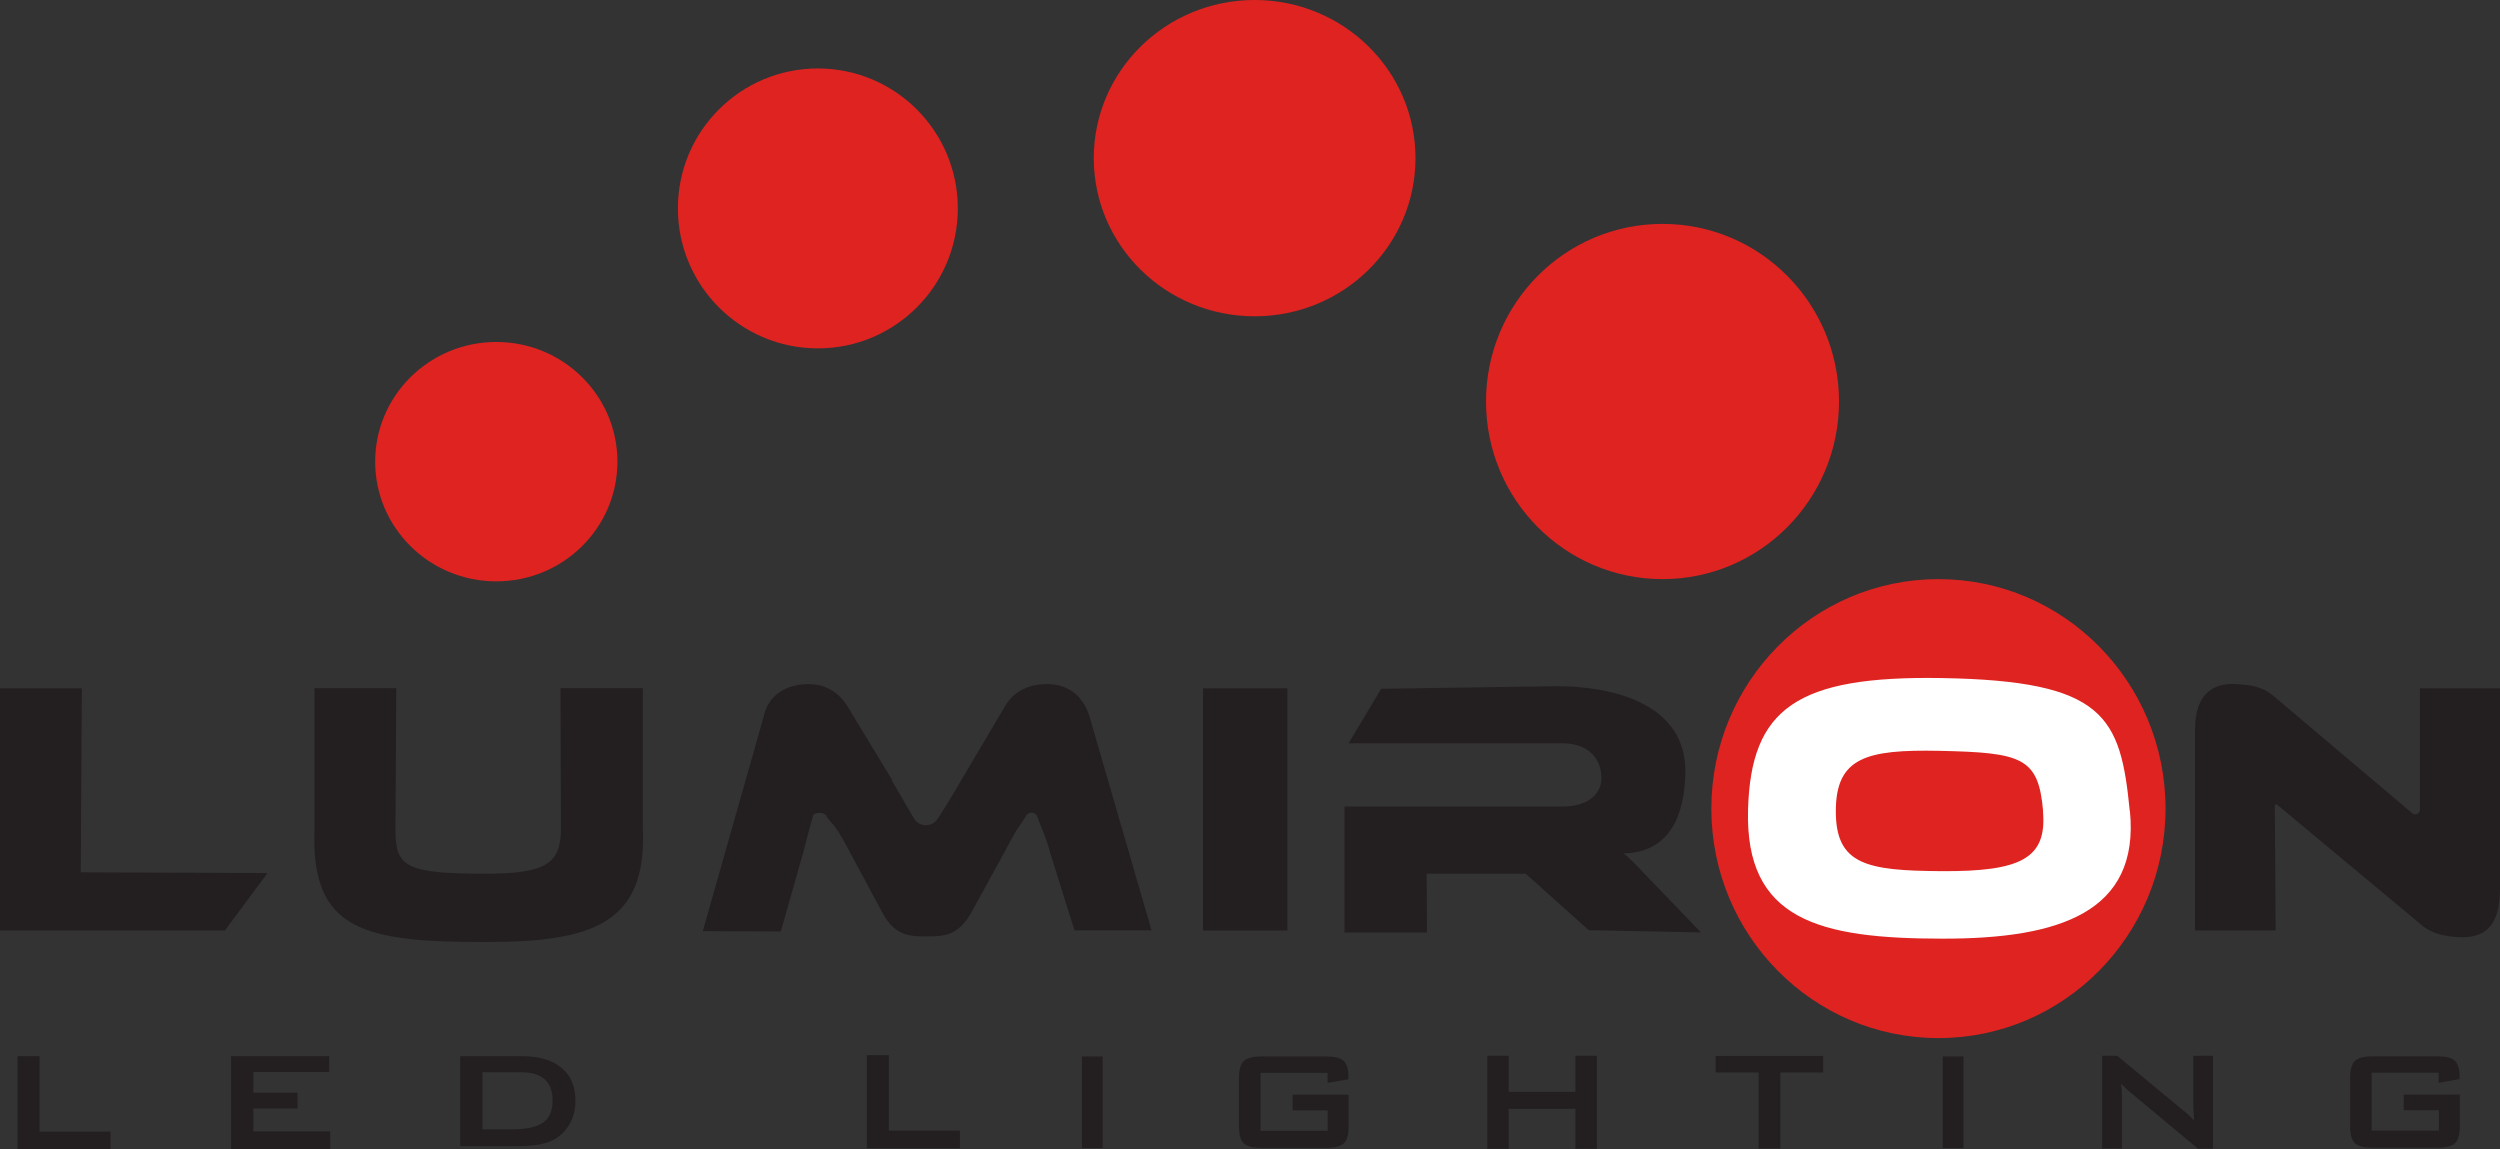
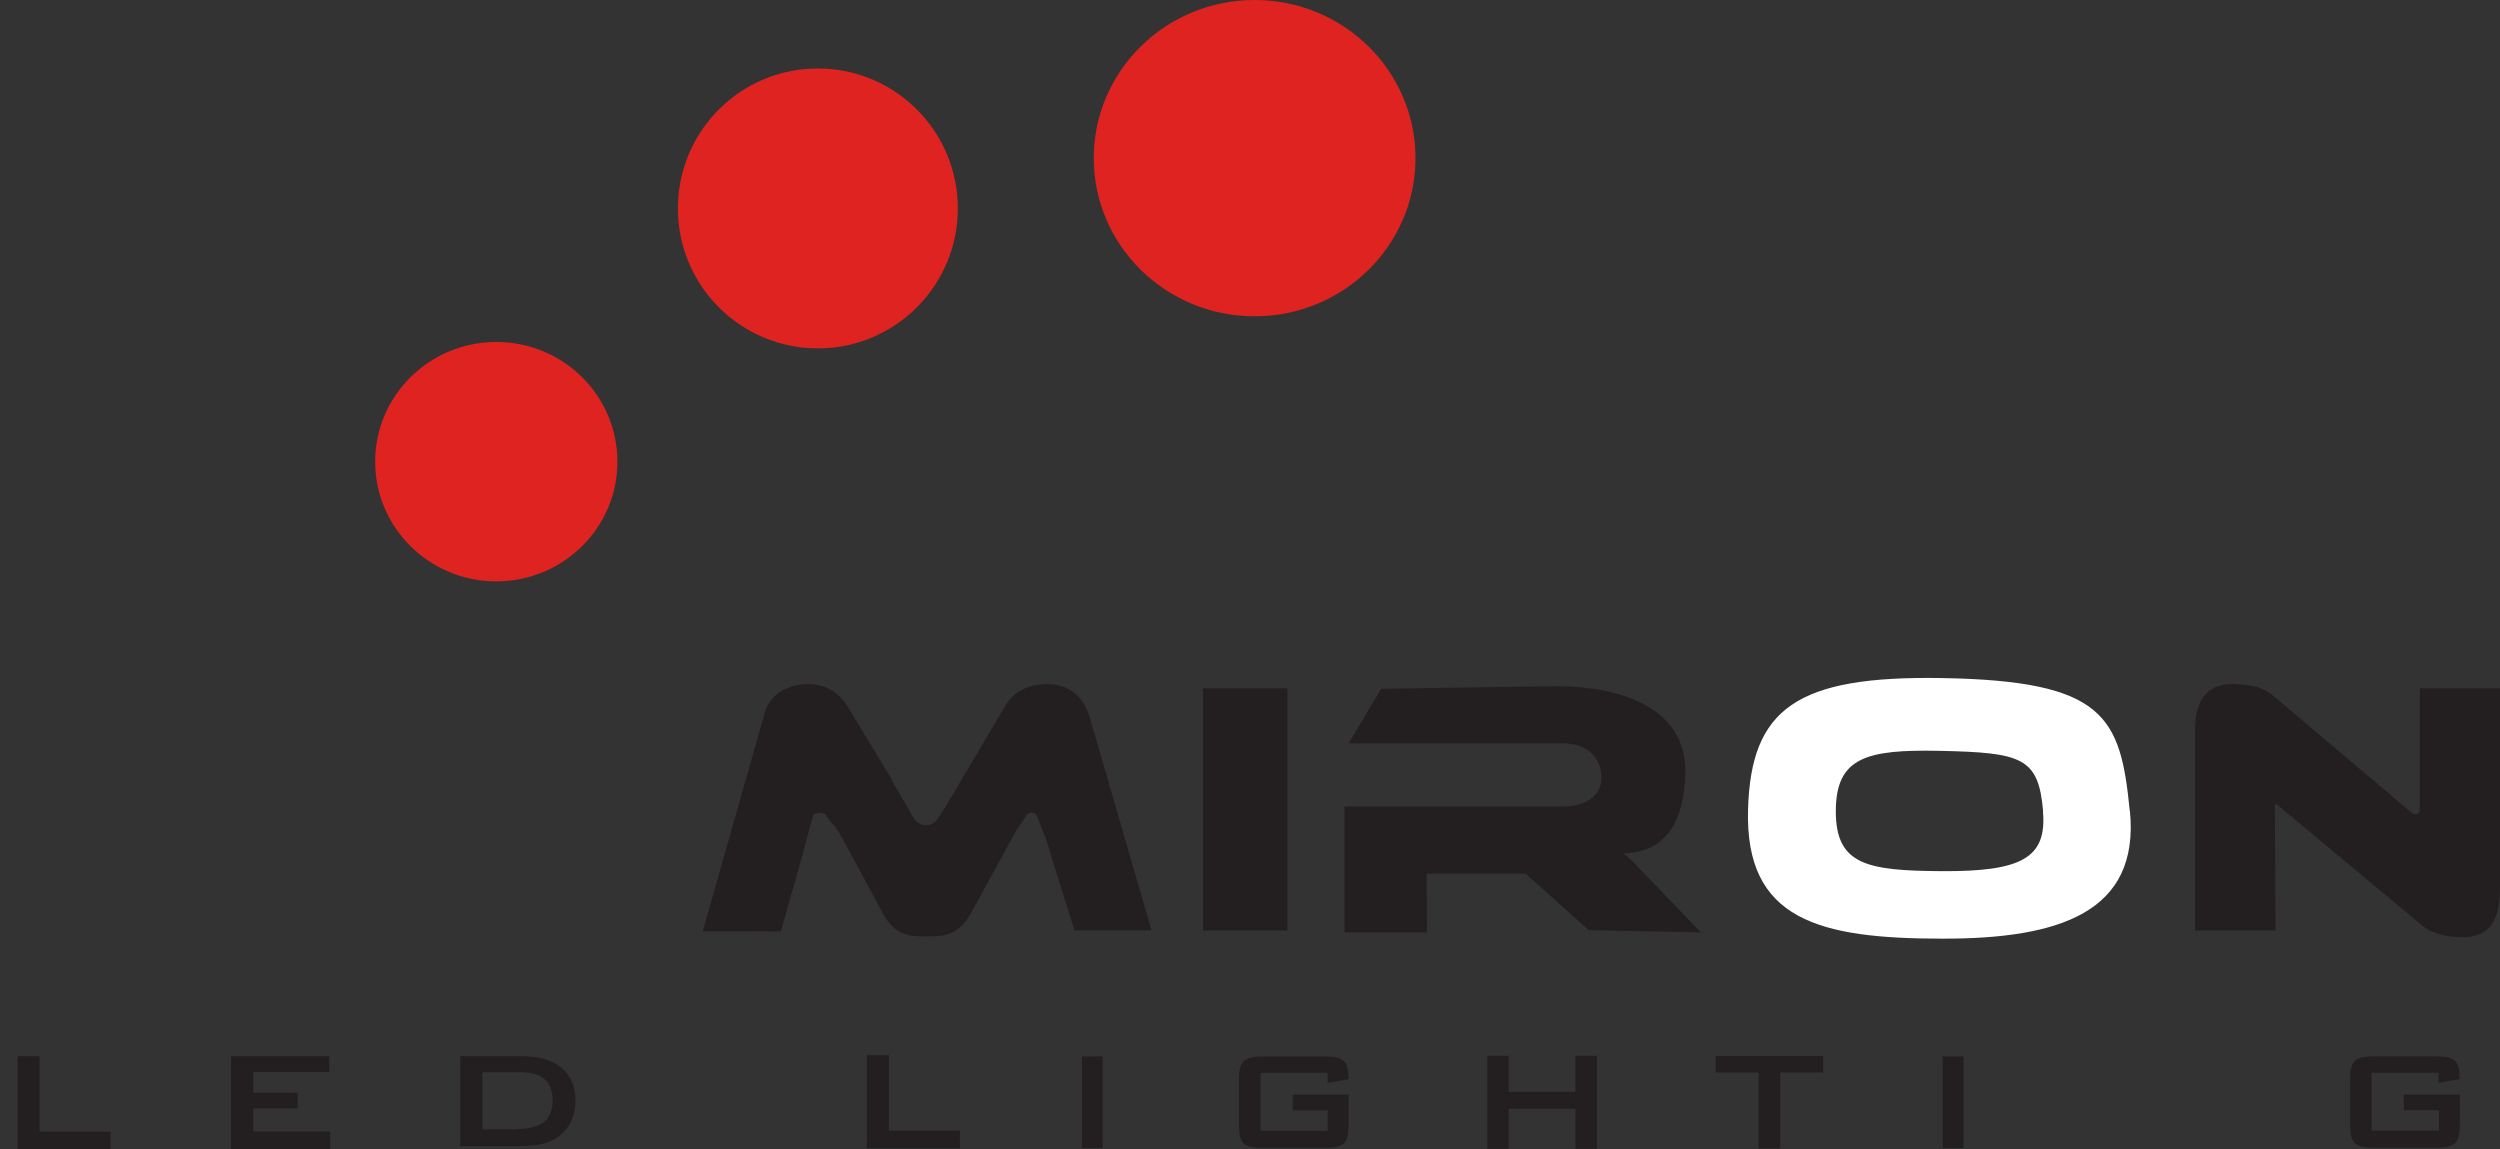
<svg xmlns="http://www.w3.org/2000/svg" id="Layer_1" data-name="Layer 1" viewBox="0 0 156.66 72">
  <rect x="0" y="0" width="156.66" height="72" fill="#333333" stroke="none" />
  <defs>
    <style>
      .cls-1 {
        fill: #fff;
      }

      .cls-2 {
        fill: #df2321;
      }

      .cls-3 {
        fill: #231f20;
      }
    </style>
  </defs>
  <ellipse class="cls-2" cx="31.1" cy="28.93" rx="7.59" ry="7.5" />
  <circle class="cls-2" cx="51.25" cy="13.06" r="8.77" />
  <ellipse class="cls-2" cx="78.62" cy="9.91" rx="10.08" ry="9.91" />
-   <ellipse class="cls-2" cx="104.18" cy="25.16" rx="11.06" ry="11.13" />
-   <ellipse class="cls-2" cx="121.47" cy="50.67" rx="14.23" ry="14.38" />
  <path class="cls-1" d="m133.47,50.82c.62,6.35-4.42,8.01-11.74,8-7.74,0-12.39-1.17-12.19-8.1.18-6.33,3.06-8.38,12.13-8.23,10.24.17,11.21,2.41,11.79,8.33Zm-5.44.02c-.29-3.38-1.31-3.68-6.51-3.79-4.55-.09-6.48.4-6.48,3.79,0,3.36,1.96,3.72,6.62,3.75,4.98.03,6.62-.8,6.36-3.75Z" />
  <g>
-     <path class="cls-3" d="m16.77,54.7l-2.68,3.61H0v-15.18h5.13l-.07,11.53,11.71.05Z" />
-     <path class="cls-3" d="m40.28,51.94c.28,5.97-3.26,7.09-9.77,7.09-7.55,0-11.07-.61-10.8-7.09v-8.82h5.12l-.05,8.9c0,2.31.66,2.73,5.65,2.73,3.73,0,4.72-.61,4.72-2.81l-.03-8.82h5.16v8.82Z" />
    <path class="cls-3" d="m55.87,48.88c.69,1.19,1.09,1.87,1.39,2.39.33.57,1.14.59,1.5.04.29-.45.69-1.06,1.34-2.19l2.84-4.8c.55-.98,1.46-1.45,2.7-1.45s2.24.68,2.65,2.09l3.87,13.34h-4.83l-1.46-4.66c-.4-1.45-.59-1.65-.86-2.45-.11-.32-.54-.36-.71-.07-.41.71-.37.41-1.25,2.08l-2.11,3.85c-.8,1.5-1.64,1.63-2.78,1.63s-2.07,0-2.87-1.5l-2.2-4.09c-.93-1.74-.91-1.31-1.32-1.98-.16-.27-.76-.18-.81-.02-.25.84-.24.87-.62,2.31l-1.41,4.97-4.89-.02,3.8-13.39c.31-1.55,1.62-2.09,2.81-2.09s2.04.61,2.59,1.61l2.66,4.39Z" />
    <path class="cls-3" d="m80.67,58.31h-5.28v-15.18h5.28v15.18Z" />
    <path class="cls-3" d="m106.61,58.43l-7.05-.14-3.95-3.54h-6.21s.02,3.68.02,3.68h-5.17v-7.89h13.68c1.5,0,2.42-.72,2.42-1.78,0-1.2-.78-2.18-2.45-2.18h-13.39s2.04-3.42,2.04-3.42l10.98-.16c3.57,0,8.21,1.11,8.08,5.51-.08,2.78-1.08,4.9-3.88,4.97.54.39.89.86,1.97,1.95l2.89,3Z" />
    <path class="cls-3" d="m151.74,57.96l-9.05-7.54c-.06-.05-.15,0-.14.07l.05,7.82h-5.05v-12.59c0-2.41,1.3-2.97,2.72-2.84.7.06,1.44.08,2.23.76l8.66,7.32c.19.16.48.03.48-.22v-7.61h5.02v12.57c0,2.28-.91,3.03-2.35,3.03-.62,0-1.8-.09-2.57-.77Z" />
  </g>
  <g>
    <path class="cls-3" d="m1.1,72v-5.82h1.38v4.73h4.45v1.1H1.1Z" />
    <path class="cls-3" d="m14.48,72v-5.82h6.15v.99h-4.75v1.3h2.77v.99h-2.77v1.44h4.81v1.1h-6.21Z" />
    <path class="cls-3" d="m28.84,71.83v-5.65h3.82c1.09,0,1.93.24,2.52.73.59.48.88,1.17.88,2.06,0,.53-.11,1-.34,1.42-.23.42-.55.75-.97,1-.26.15-.58.26-.96.33-.38.07-.88.1-1.48.1h-3.47Zm1.38-1.06h1.79c.95,0,1.63-.14,2.02-.42.4-.28.6-.75.6-1.4,0-.58-.17-1.01-.49-1.31-.33-.3-.82-.45-1.46-.45h-2.45v3.58Z" />
    <path class="cls-3" d="m67.8,71.94v-5.74h1.3v5.74h-1.3Z" />
    <path class="cls-3" d="m83.2,67.23h-4.21v3.63h4.21v-1.28h-2.2v-.98h3.51v1.98c0,.52-.1.88-.3,1.07s-.58.28-1.14.28h-3.99c-.56,0-.94-.09-1.14-.28-.2-.19-.3-.55-.3-1.07v-3.02c0-.52.1-.88.3-1.07.2-.19.58-.29,1.14-.29h3.99c.56,0,.93.09,1.13.28.2.19.3.53.3,1.02v.13l-1.31.23v-.64Z" />
    <path class="cls-3" d="m93.2,71.99v-5.83h1.34v2.26h4.18v-2.26h1.35v5.83h-1.35v-2.51h-4.18v2.51h-1.34Z" />
-     <path class="cls-3" d="m131.73,71.98v-5.82h.94l4.15,3.43c.14.11.27.22.37.32.11.1.21.2.3.31-.02-.33-.04-.56-.04-.69,0-.14-.01-.24-.01-.31v-3.06h1.23v5.82h-.94l-4.32-3.6c-.1-.09-.2-.17-.27-.25-.08-.07-.15-.15-.22-.23.02.18.03.35.04.51s.01.3.01.42v3.14h-1.23Z" />
    <path class="cls-3" d="m54.32,71.94v-5.82h1.38v4.73h4.45v1.1h-5.83Z" />
    <path class="cls-3" d="m111.56,67.21v4.76h-1.36v-4.76h-2.69v-1.04h6.74v1.04h-2.7Z" />
    <path class="cls-3" d="m121.74,71.94v-5.74h1.3v5.74h-1.3Z" />
    <path class="cls-3" d="m152.83,67.22h-4.21v3.63h4.21v-1.28h-2.2v-.98h3.51v1.98c0,.52-.1.88-.3,1.07s-.58.28-1.14.28h-3.99c-.56,0-.94-.09-1.14-.28-.2-.19-.3-.55-.3-1.07v-3.02c0-.52.1-.88.3-1.07.2-.19.58-.29,1.14-.29h3.99c.56,0,.93.09,1.13.28.2.19.3.53.3,1.02v.13l-1.31.23v-.64Z" />
  </g>
</svg>